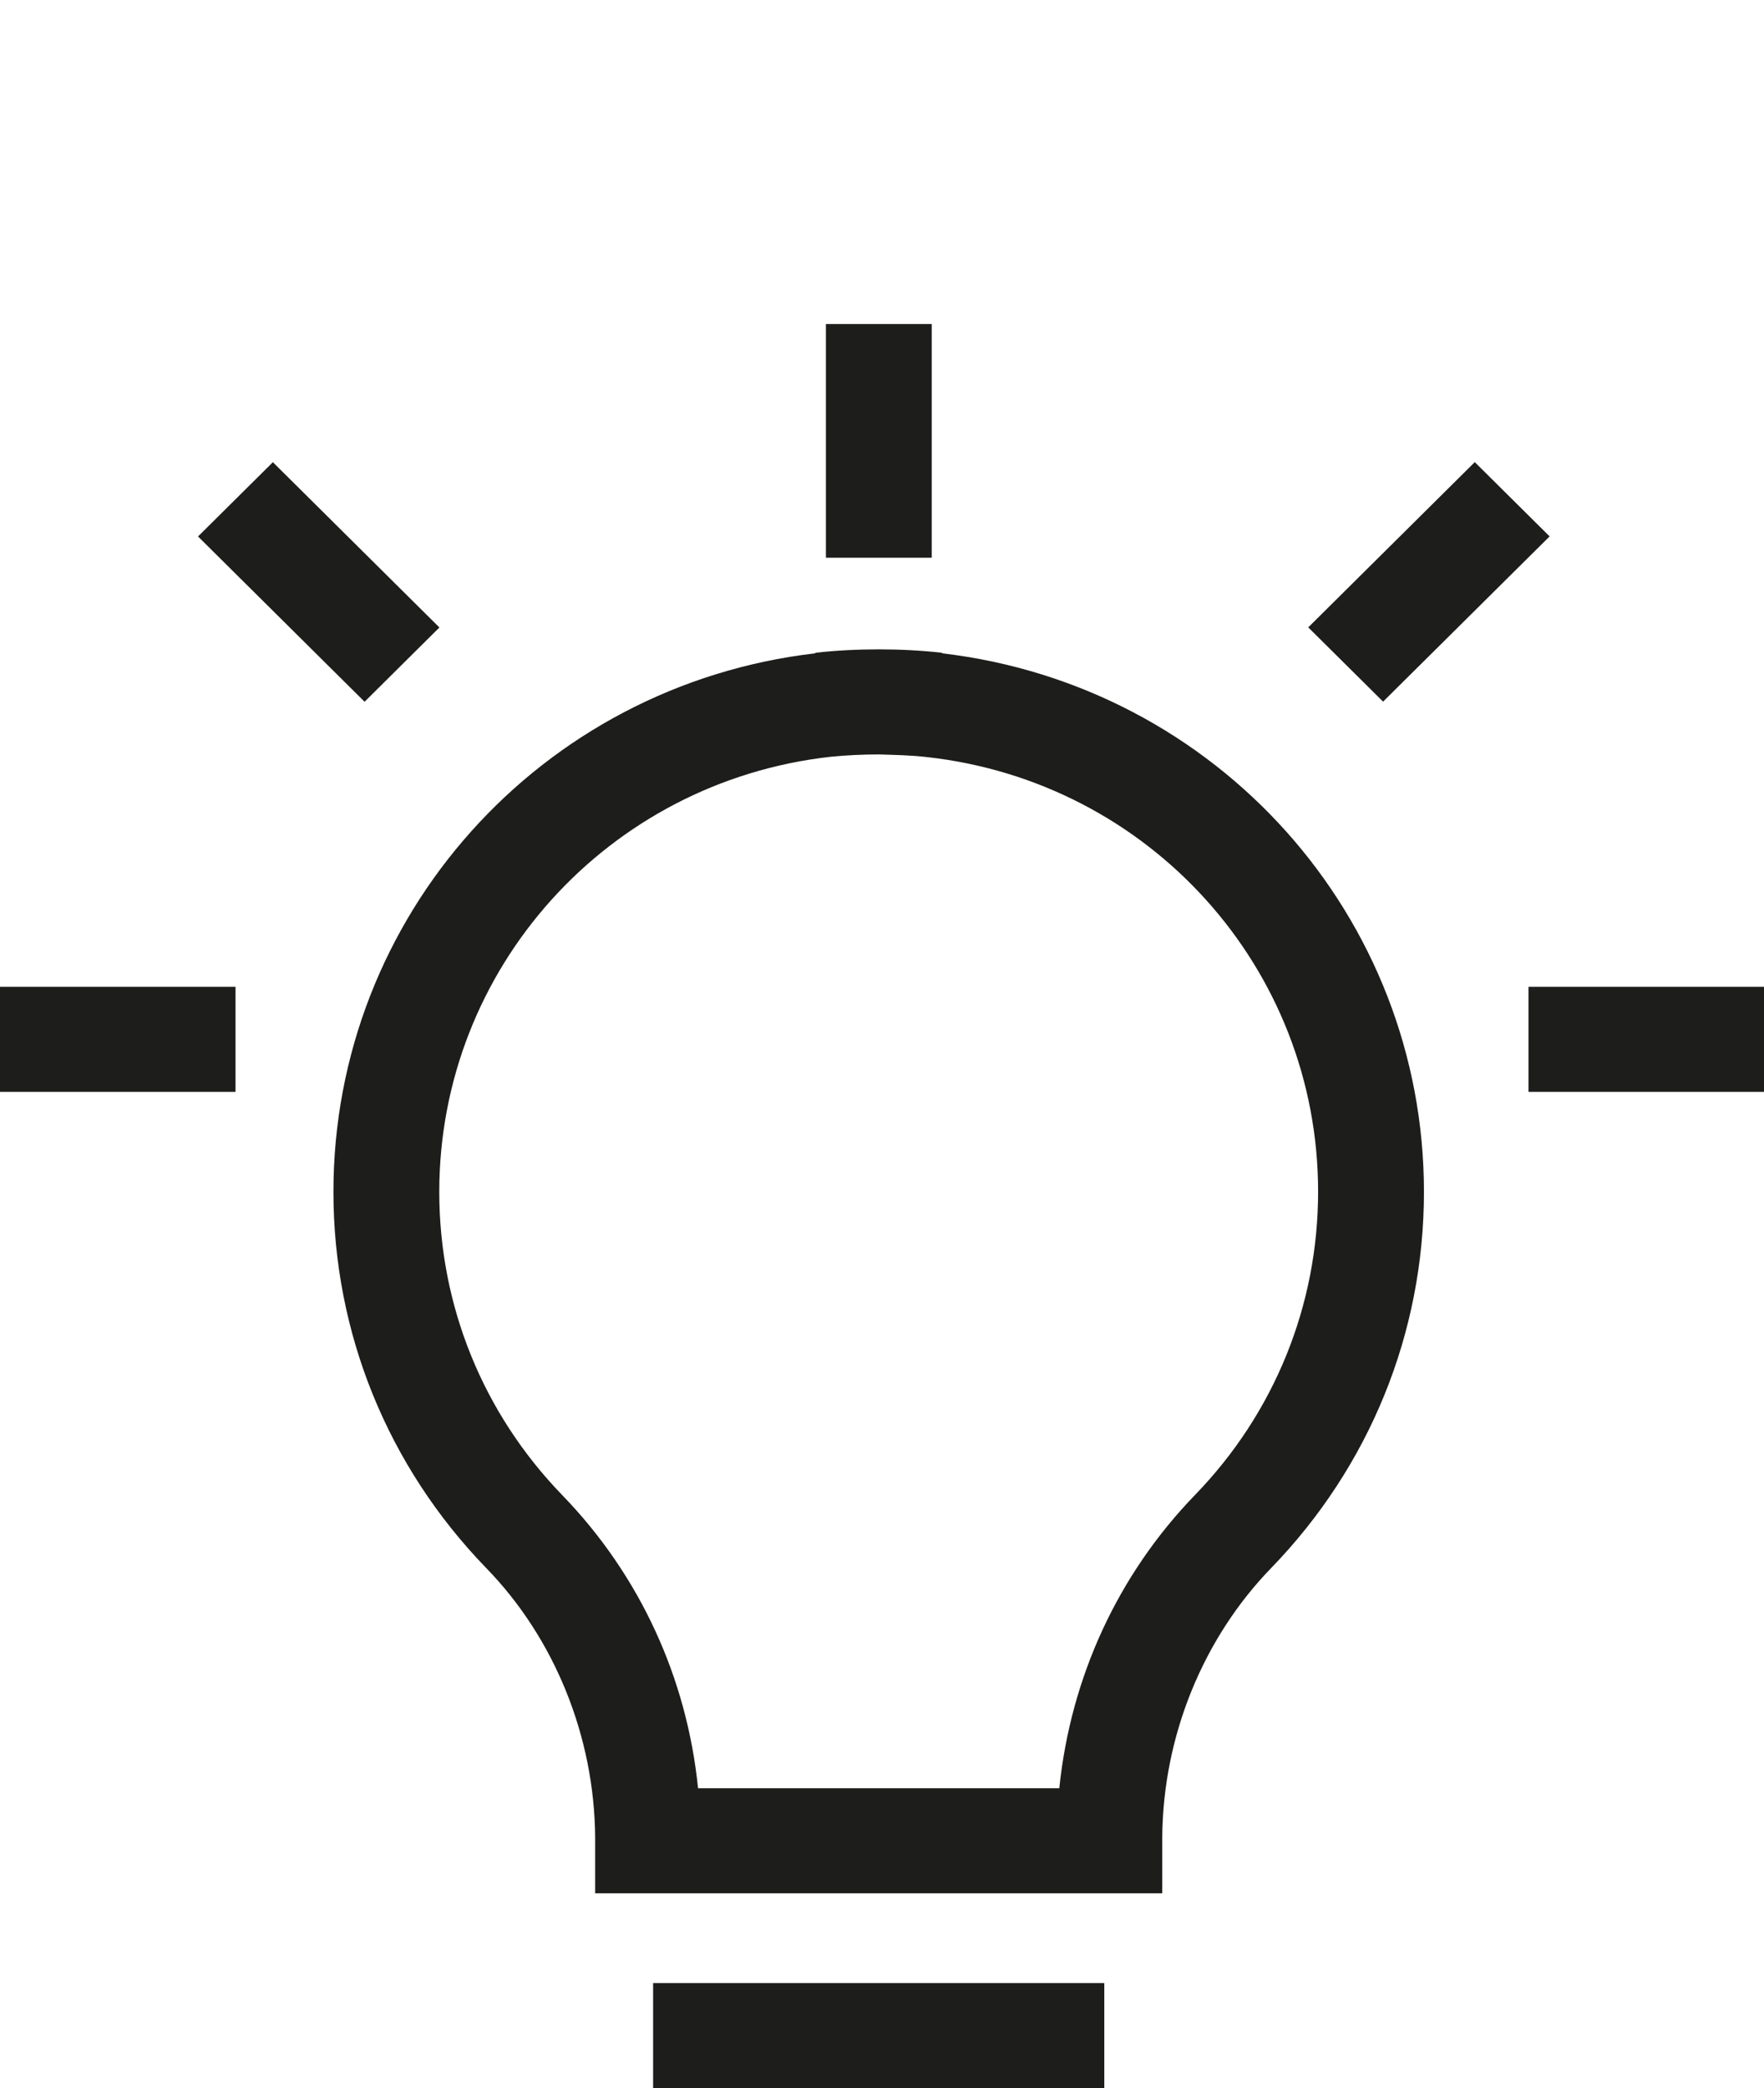
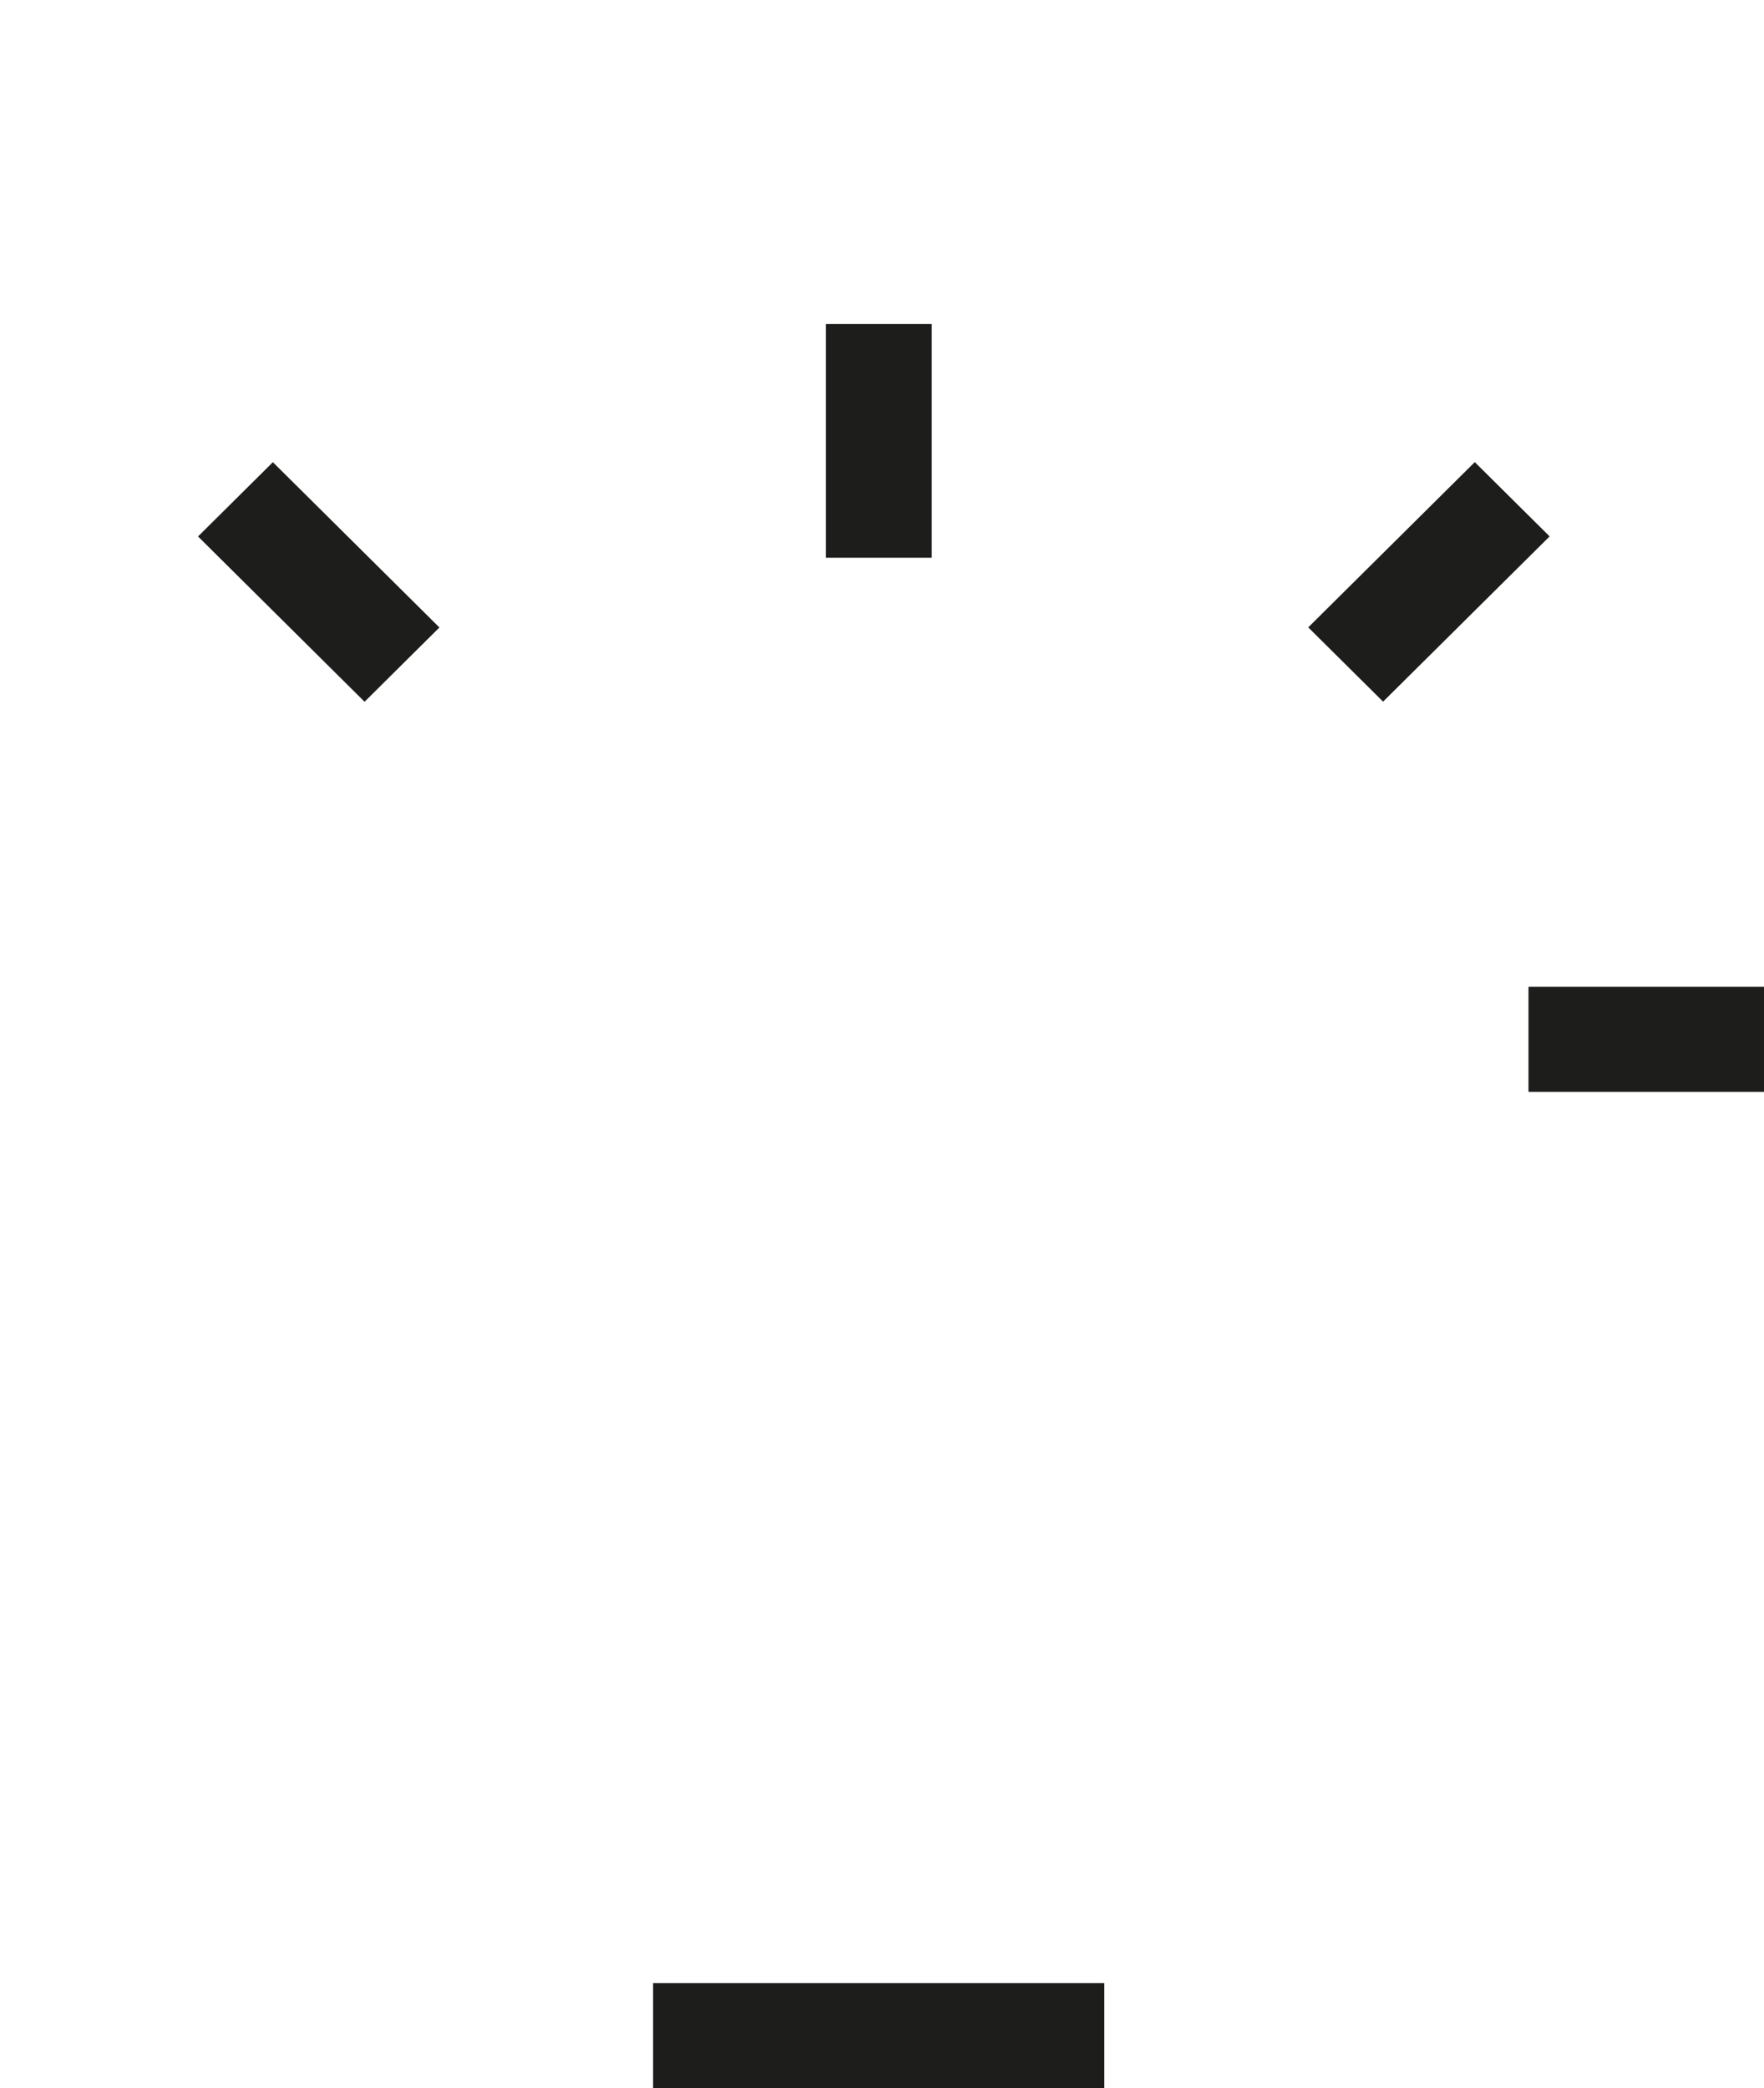
<svg xmlns="http://www.w3.org/2000/svg" fill="none" viewBox="0 0 49 58" height="58" width="49">
  <g clip-path="url(#clip0_3146_22426)" id="Design">
-     <path fill="#1D1D1B" d="M32.292 52.588H16.532V51.027C16.51 48.234 15.407 45.506 13.503 43.551C10.769 40.728 9.262 37.023 9.262 33.106C9.262 25.455 15.01 19.036 22.648 18.146V18.132C23.221 18.066 23.824 18.037 24.412 18.037C25 18.037 25.588 18.066 26.169 18.132V18.146C33.806 19.044 39.554 25.455 39.554 33.106C39.554 37.023 38.047 40.728 35.313 43.551C33.409 45.513 32.306 48.234 32.285 51.027V52.588H32.292ZM19.399 49.67H29.425C29.741 46.593 31.049 43.741 33.196 41.523C35.401 39.248 36.614 36.257 36.614 33.099C36.614 26.899 31.939 21.713 25.742 21.028C25.309 20.977 24.86 20.969 24.412 20.955C23.971 20.955 23.508 20.977 23.074 21.02C16.877 21.713 12.202 26.906 12.202 33.106C12.202 36.264 13.415 39.255 15.62 41.531C17.767 43.748 19.082 46.6 19.391 49.678L19.399 49.67Z" id="Vector" />
    <path fill="#1D1D1B" d="M30.675 55.082H18.142V58H30.675V55.082Z" id="Vector_2" />
    <path fill="#1D1D1B" d="M25.882 9H22.942V15.492H25.882V9Z" id="Vector_3" />
    <path fill="#1D1D1B" d="M49 27.41H42.458V30.328H49V27.41Z" id="Vector_4" />
-     <path fill="#1D1D1B" d="M6.542 27.41H0V30.328H6.542V27.41Z" id="Vector_5" />
    <path fill="#1D1D1B" d="M7.58 12.838L5.501 14.901L10.127 19.492L12.206 17.429L7.58 12.838Z" id="Vector_6" />
-     <path fill="#1D1D1B" d="M40.966 12.836L36.34 17.426L38.419 19.489L43.045 14.899L40.966 12.836Z" id="Vector_7" />
+     <path fill="#1D1D1B" d="M40.966 12.836L36.34 17.426L38.419 19.489L43.045 14.899L40.966 12.836" id="Vector_7" />
  </g>
  <defs>
    <clipPath id="clip0_3146_22426">
      <rect fill="white" height="58" width="49" />
    </clipPath>
  </defs>
</svg>